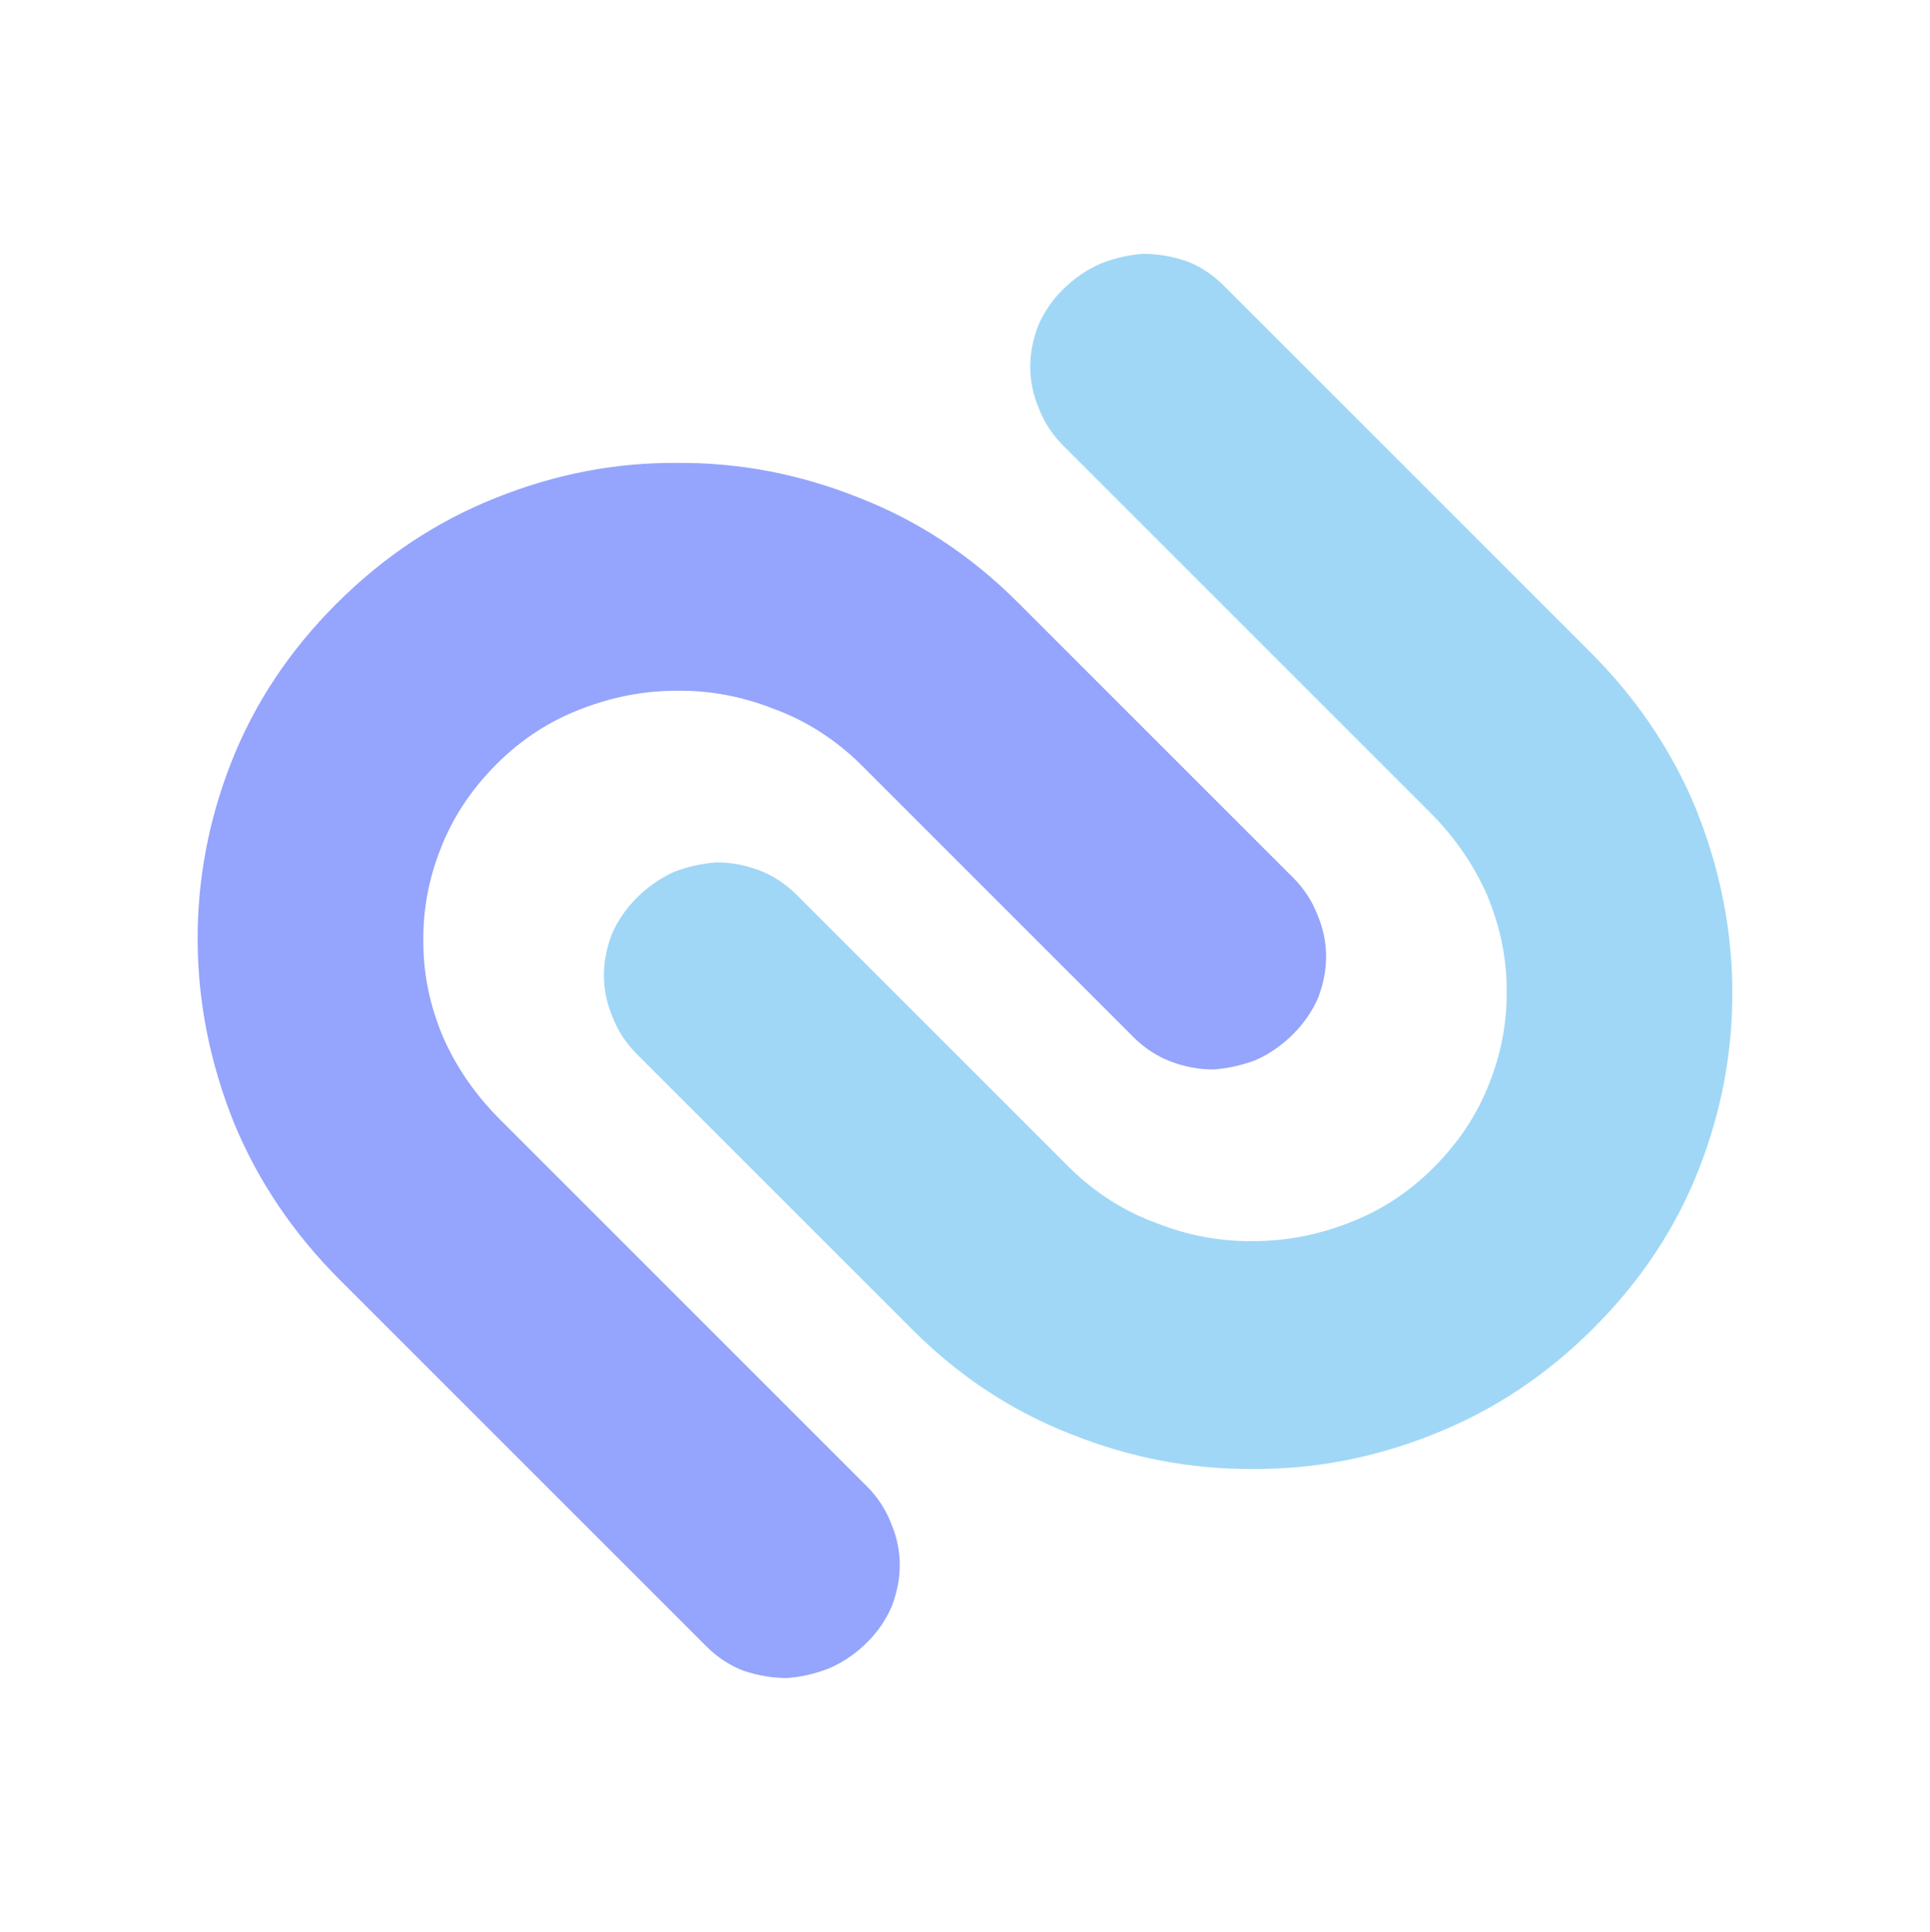
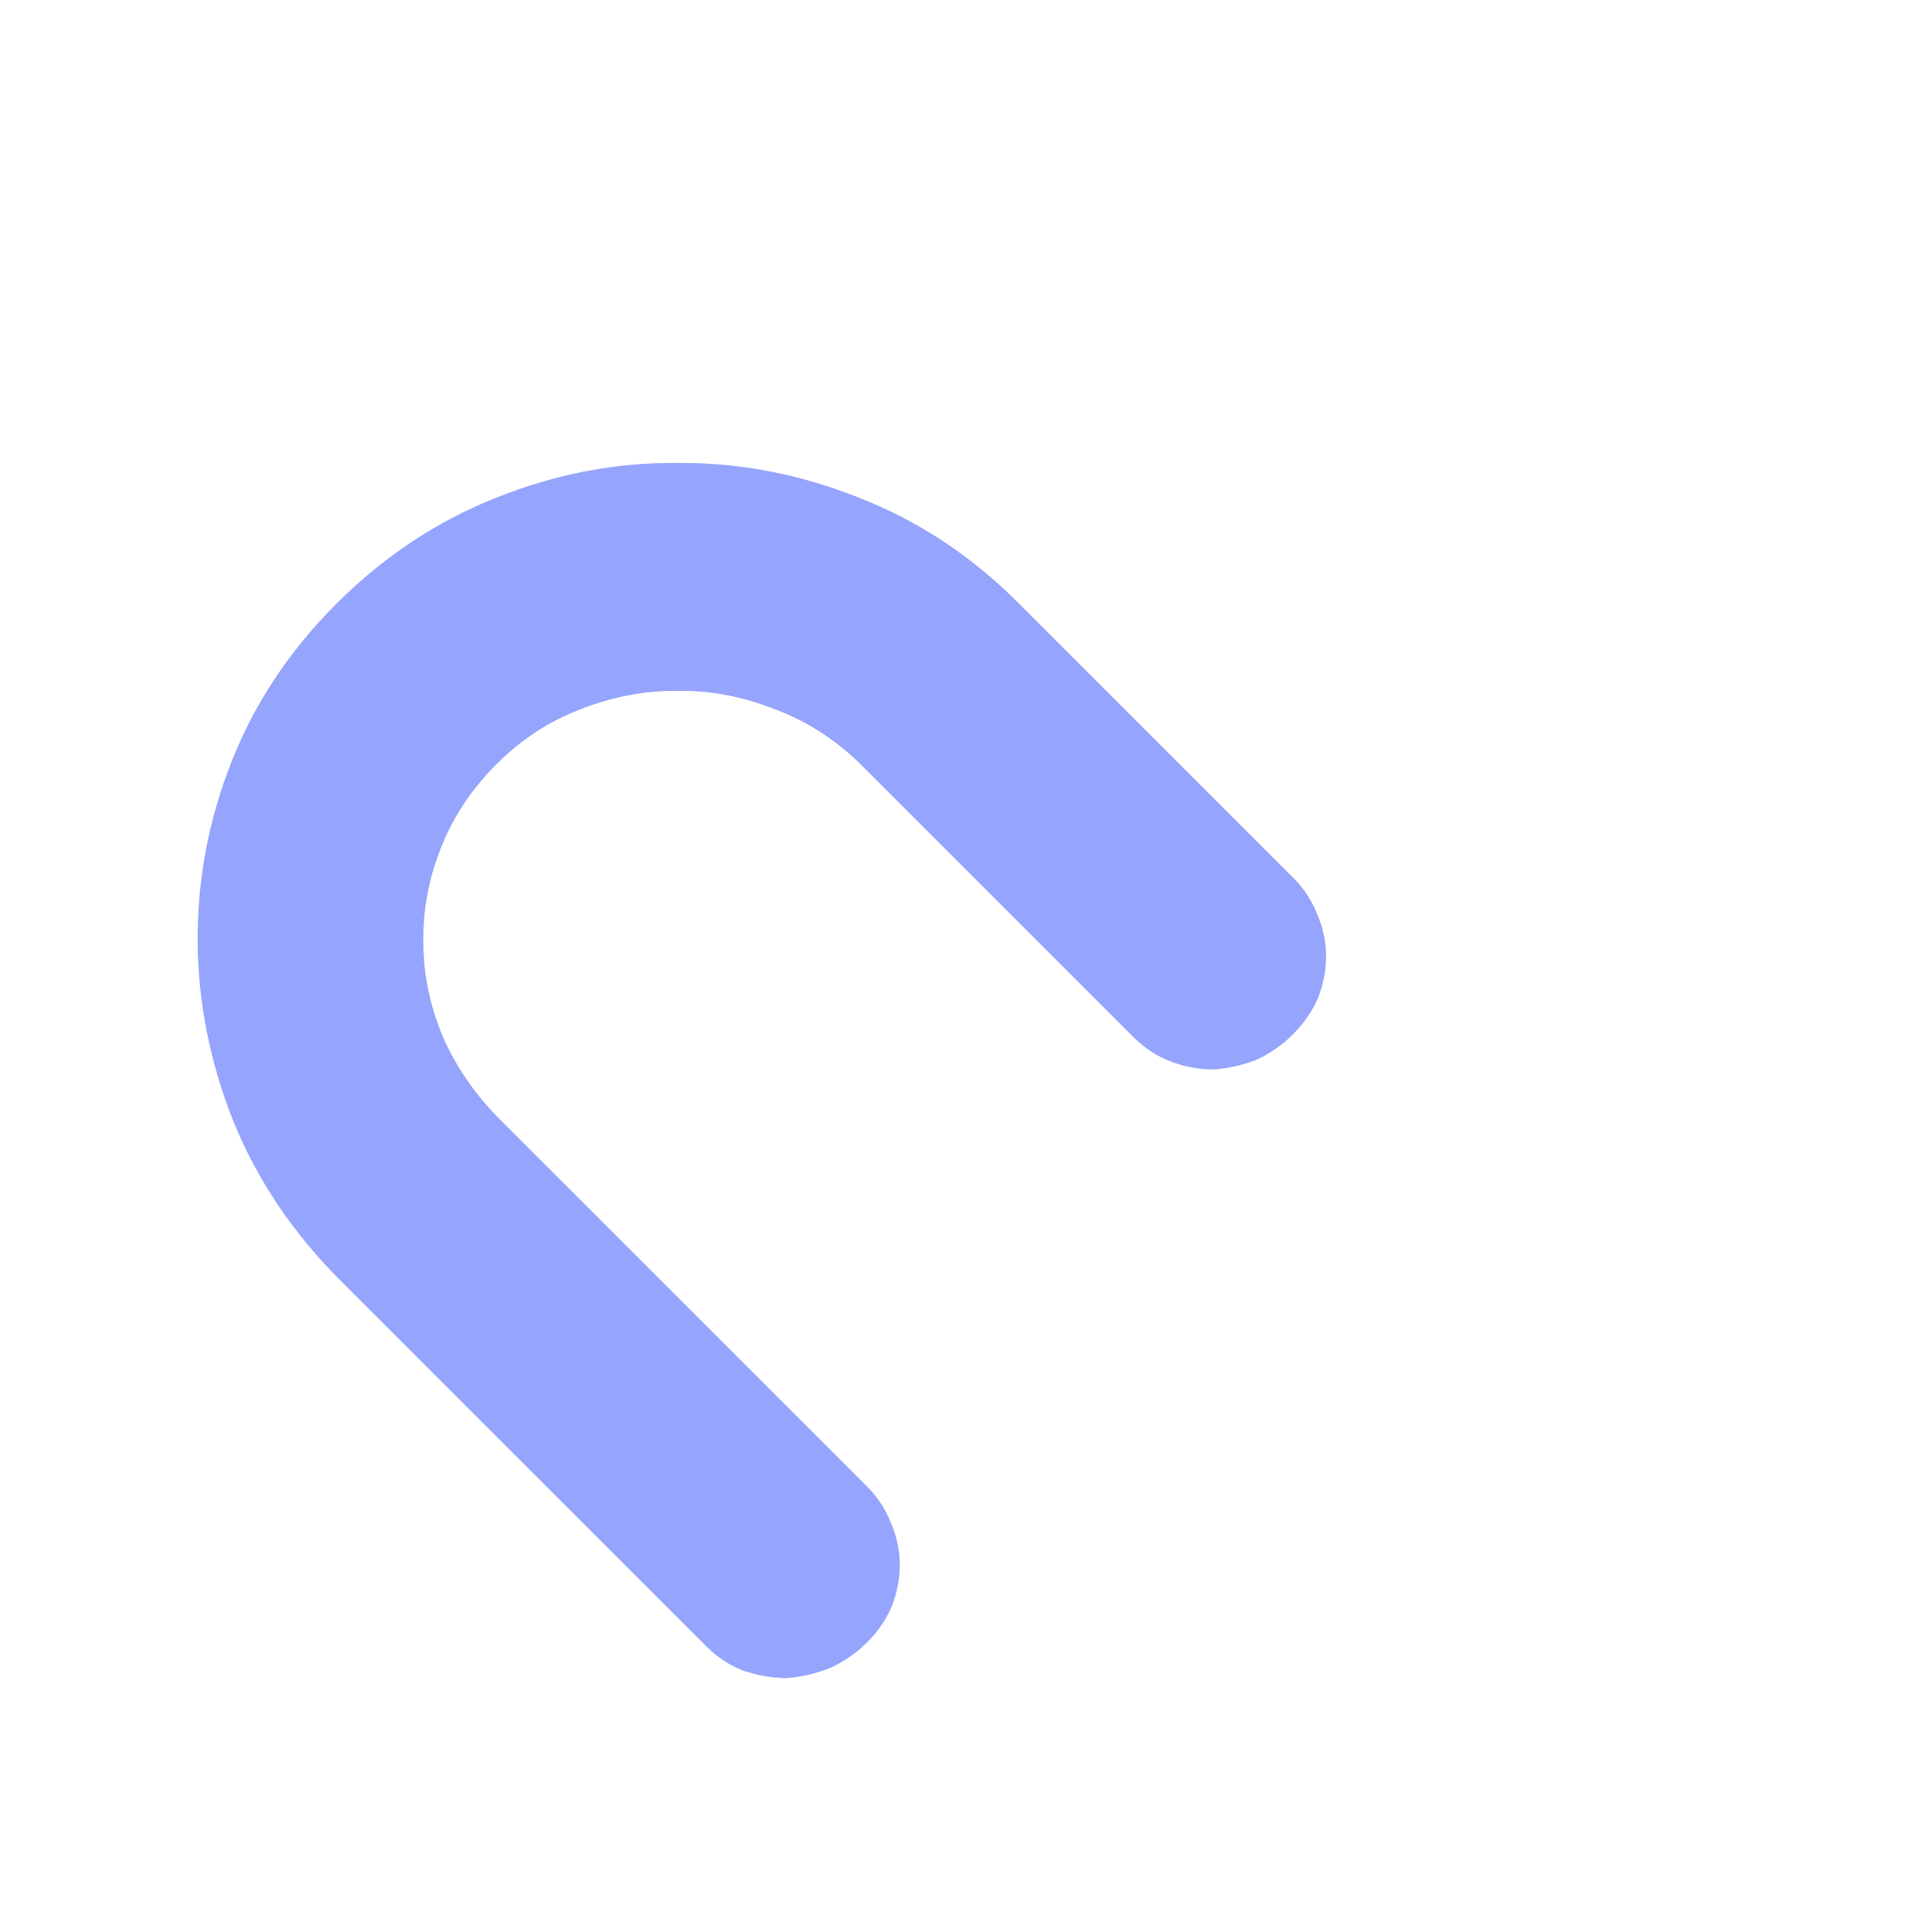
<svg xmlns="http://www.w3.org/2000/svg" width="741" height="742" viewBox="0 0 741 742" fill="none">
  <path d="M130.527 491.527C112.498 473.498 98.884 453.261 89.685 430.817C80.671 408.188 76.072 385.192 75.888 361.828C75.704 338.096 80.027 315.007 88.858 292.563C97.688 270.119 111.118 249.882 129.147 231.853C147.176 213.824 167.505 200.302 190.133 191.288C212.945 182.089 236.217 177.582 259.95 177.766C283.682 177.582 306.862 181.997 329.49 191.012C352.303 199.842 372.723 213.272 390.752 231.301L496.443 336.992C500.674 341.223 503.802 346.006 505.826 351.342C508.033 356.493 509.137 361.828 509.137 367.347C509.137 372.498 508.125 377.741 506.101 383.076C503.894 388.228 500.674 392.919 496.443 397.15C492.212 401.381 487.429 404.693 482.093 407.084C476.758 409.108 471.331 410.304 465.812 410.672C460.293 410.672 454.866 409.66 449.531 407.636C444.196 405.613 439.412 402.485 435.181 398.254L329.766 292.839C320.016 283.457 309.07 276.558 296.928 272.142C284.786 267.359 272.368 265.06 259.674 265.244C247.164 265.244 234.838 267.635 222.696 272.418C210.738 277.018 200.067 284.009 190.685 293.391C180.934 303.141 173.76 313.996 169.16 325.954C164.561 337.544 162.354 349.502 162.537 361.828C162.537 373.97 165.021 386.02 169.988 397.978C175.139 409.752 182.498 420.422 192.065 429.989L332.754 570.678C336.985 574.909 340.113 579.693 342.136 585.028C344.344 590.179 345.448 595.514 345.448 601.033C345.448 606.184 344.436 611.427 342.412 616.763C340.205 621.914 337.077 626.513 333.03 630.56C328.799 634.792 324.015 638.103 318.68 640.495C313.161 642.702 307.642 643.99 302.123 644.358C296.604 644.358 291.085 643.438 285.566 641.598C280.231 639.575 275.447 636.447 271.216 632.216L130.527 491.527Z" fill="#95A4FC" />
-   <path d="M610.473 250.309C628.502 268.338 642.116 288.575 651.315 311.019C660.329 333.648 664.928 356.644 665.112 380.008C665.296 403.74 660.973 426.828 652.142 449.273C643.312 471.717 629.882 491.954 611.853 509.983C593.824 528.012 573.495 541.534 550.867 550.548C528.055 559.747 504.783 564.254 481.05 564.07C457.318 564.254 434.138 559.839 411.51 550.824C388.697 541.994 368.277 528.564 350.248 510.535L244.557 404.844C240.326 400.613 237.198 395.829 235.174 390.494C232.967 385.343 231.863 380.008 231.863 374.489C231.863 369.338 232.875 364.095 234.899 358.76C237.106 353.608 240.326 348.917 244.557 344.686C248.788 340.455 253.571 337.143 258.907 334.751C264.242 332.728 269.669 331.532 275.188 331.164C280.707 331.164 286.134 332.176 291.469 334.199C296.804 336.223 301.588 339.351 305.819 343.582L411.234 448.997C420.984 458.379 431.93 465.278 444.072 469.693C456.214 474.477 468.632 476.776 481.326 476.592C493.836 476.592 506.162 474.201 518.304 469.417C530.262 464.818 540.933 457.827 550.315 448.445C560.066 438.694 567.24 427.84 571.84 415.882C576.439 404.292 578.646 392.334 578.463 380.008C578.463 367.866 575.979 355.816 571.012 343.858C565.861 332.084 558.502 321.414 548.935 311.847L408.246 171.158C404.015 166.927 400.887 162.143 398.864 156.808C396.656 151.657 395.552 146.322 395.552 140.803C395.552 135.652 396.564 130.409 398.588 125.073C400.795 119.922 403.923 115.323 407.97 111.276C412.201 107.044 416.985 103.733 422.32 101.341C427.839 99.134 433.358 97.846 438.877 97.478C444.396 97.478 449.915 98.398 455.434 100.237C460.769 102.261 465.553 105.389 469.784 109.62L610.473 250.309Z" fill="#A0D7F6" />
</svg>